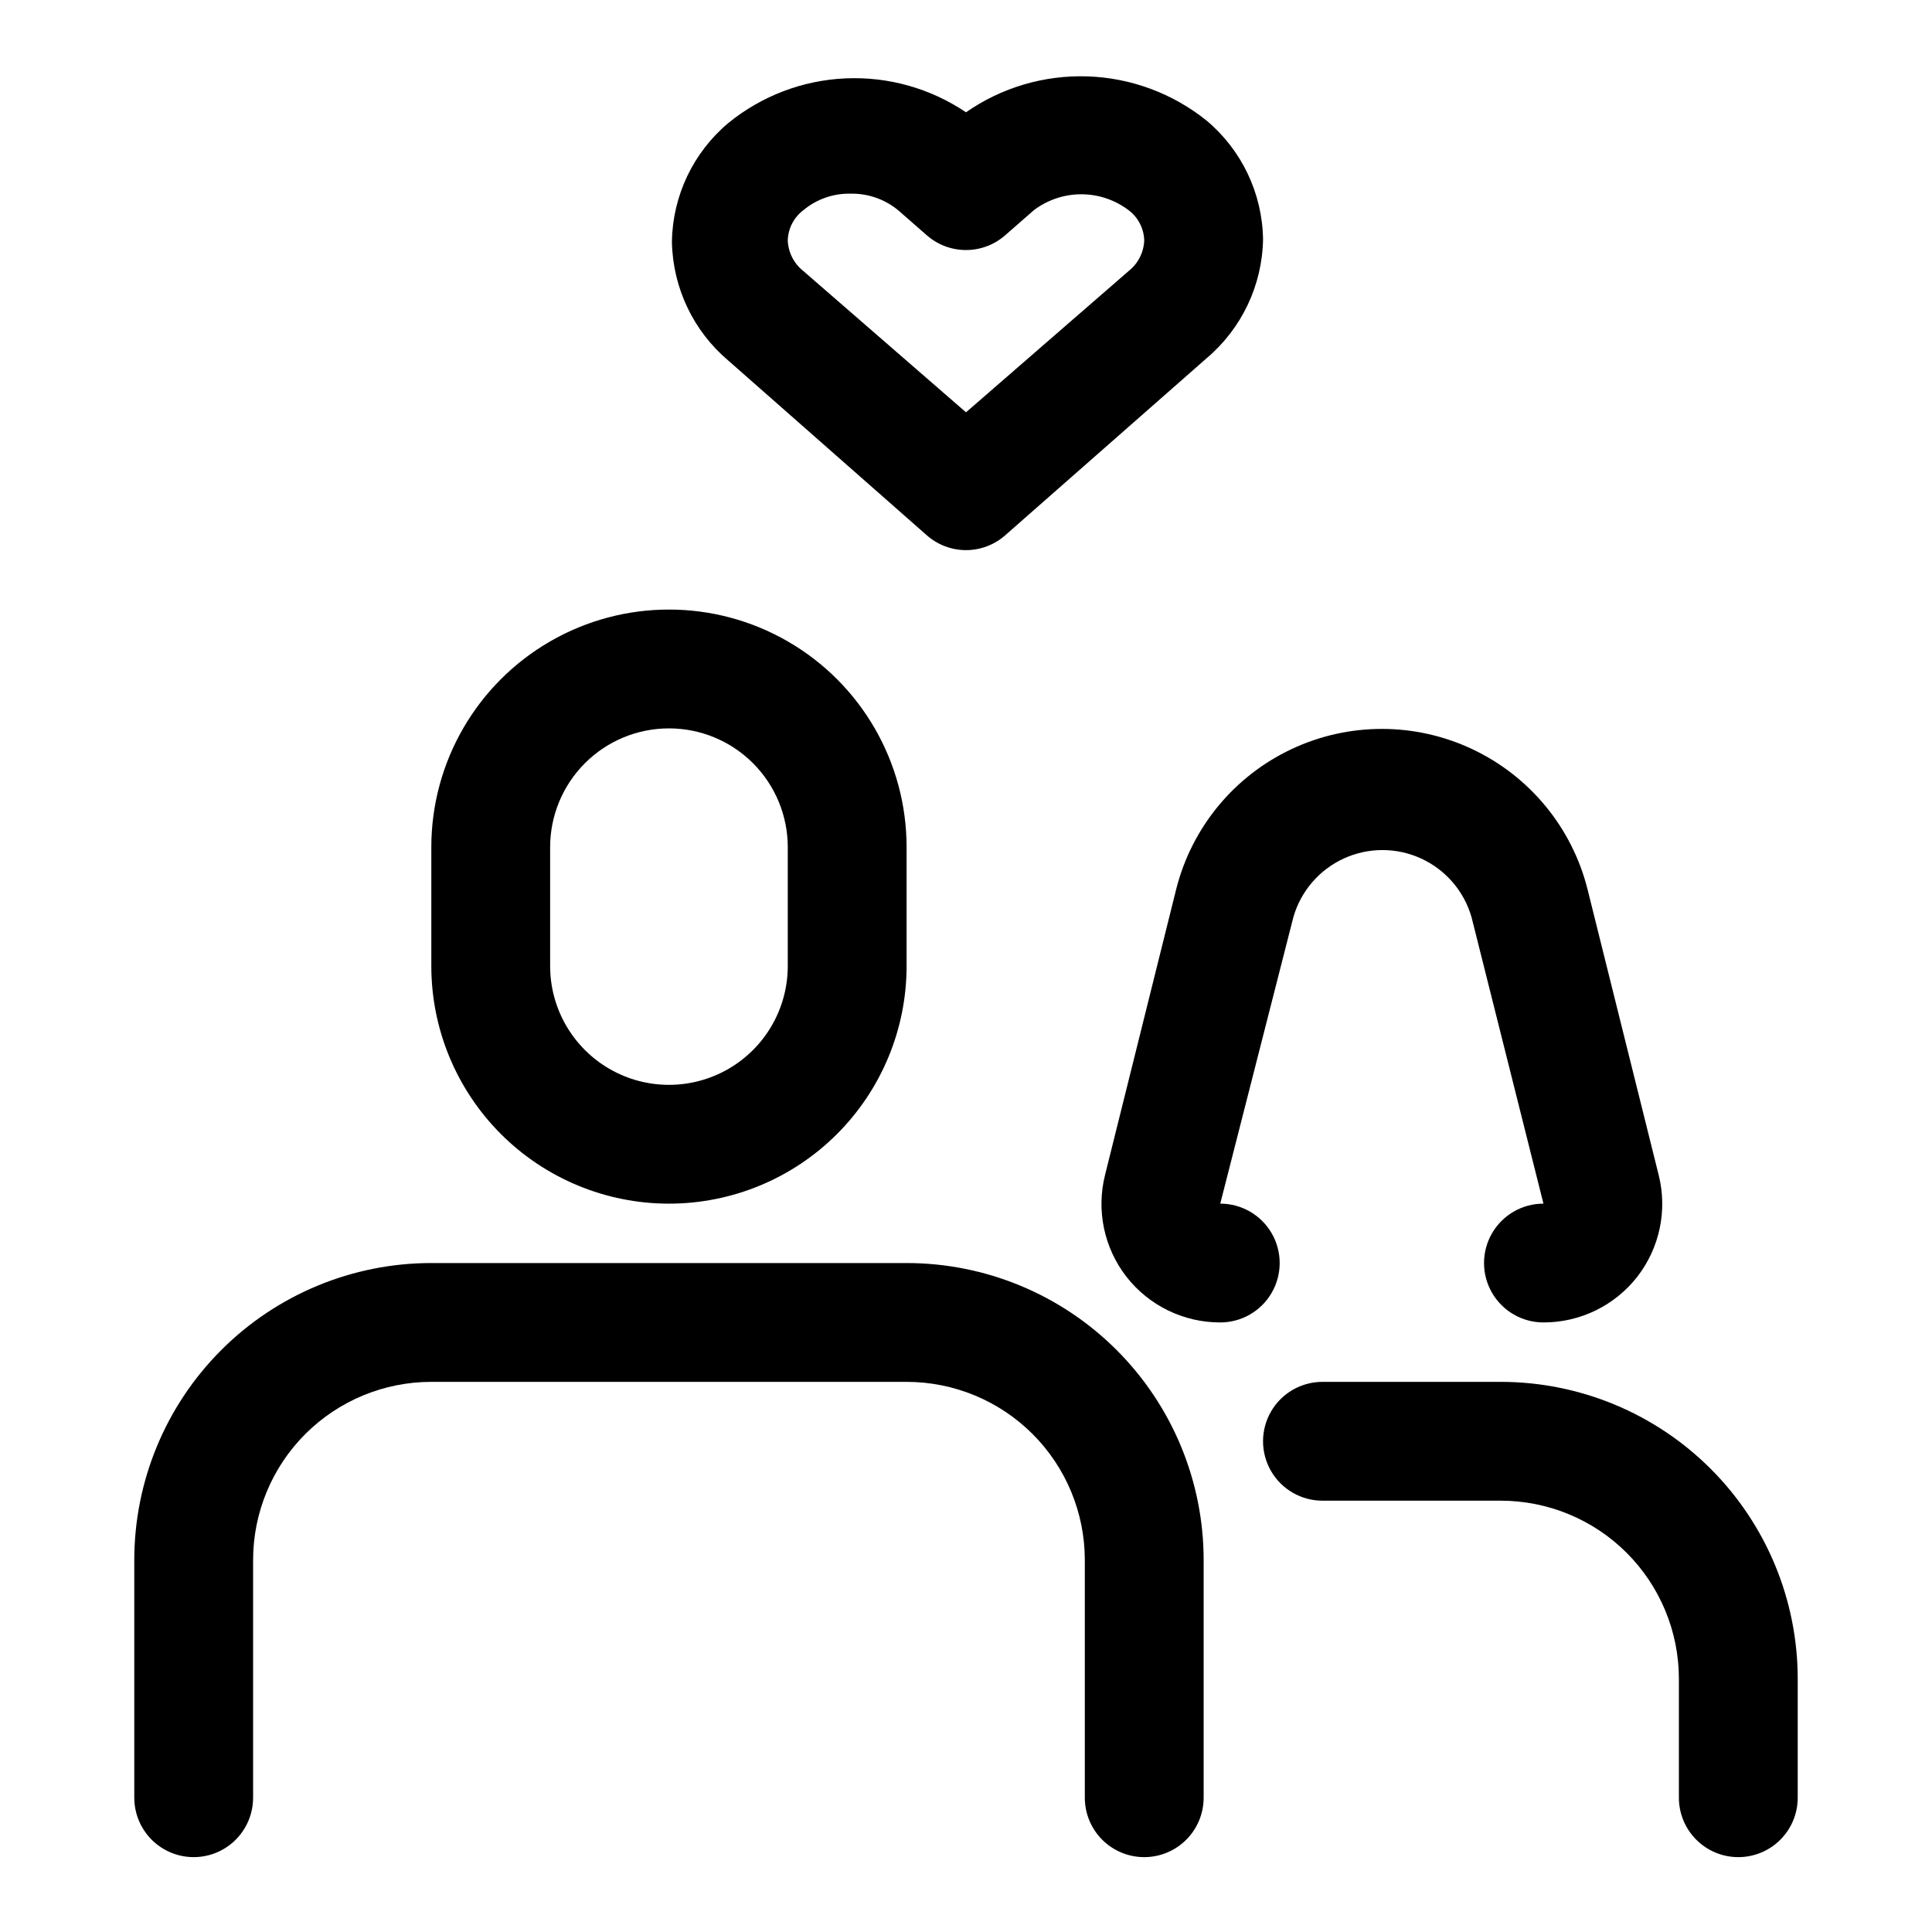
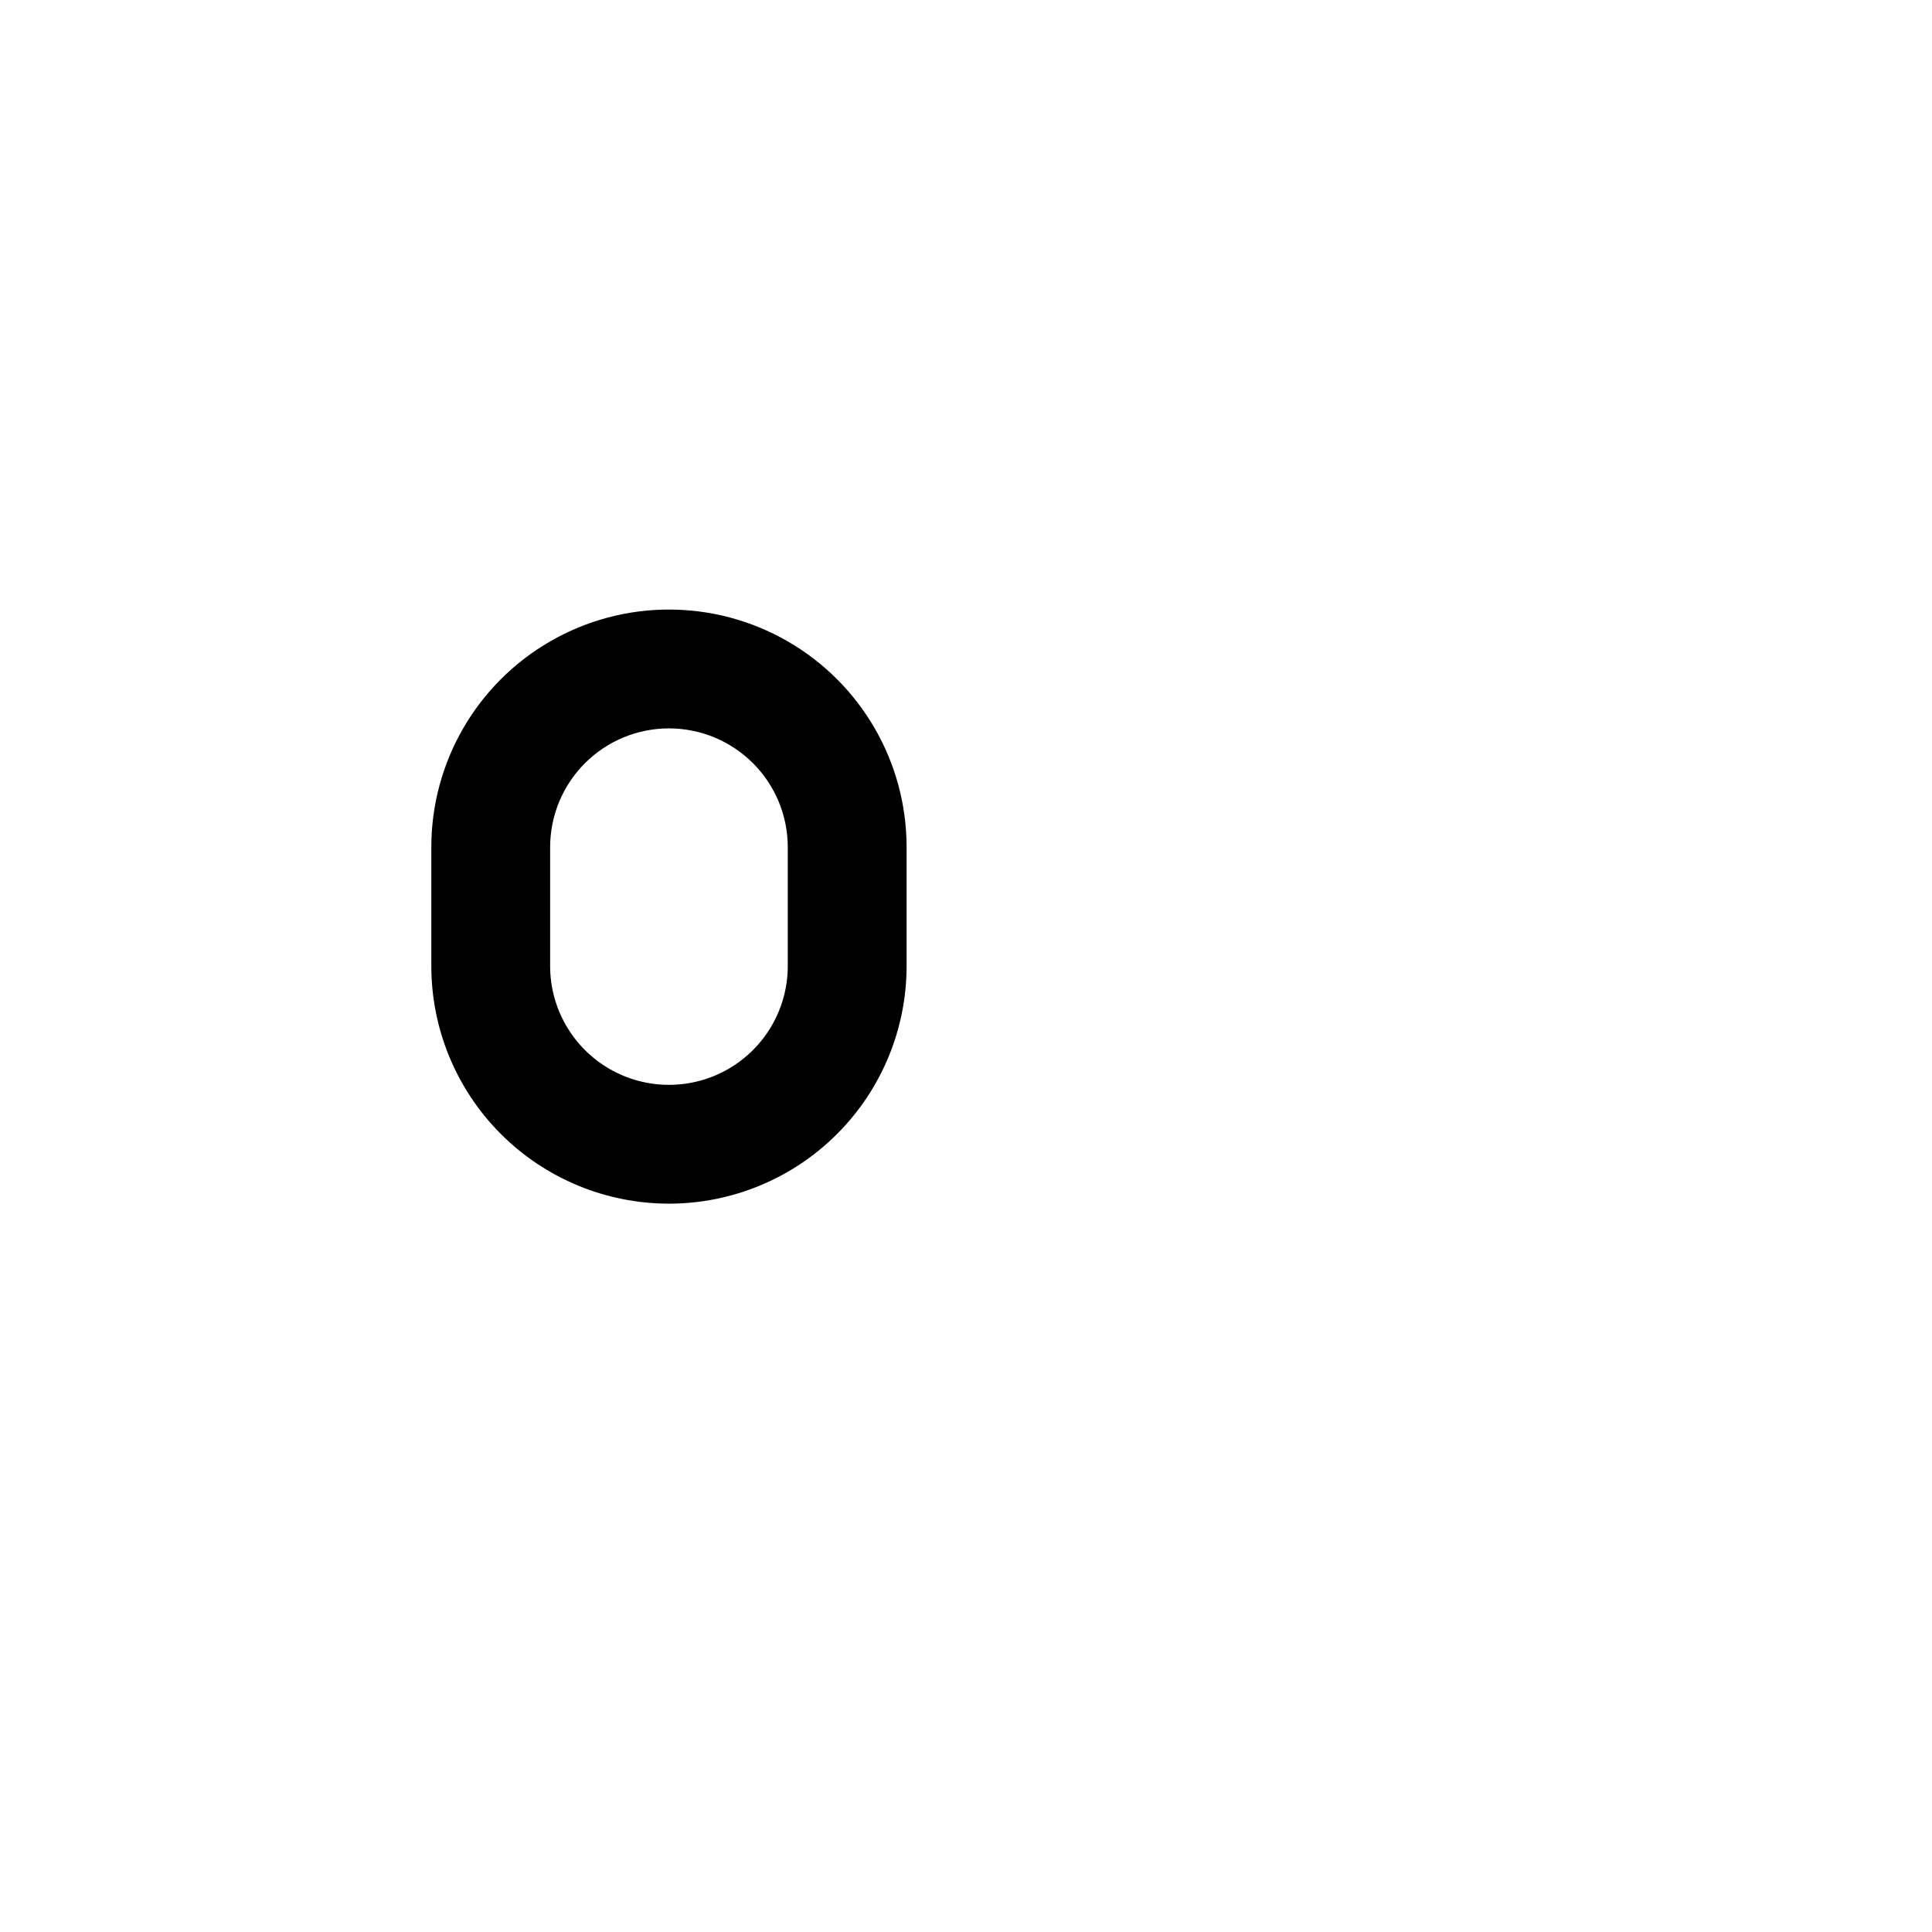
<svg xmlns="http://www.w3.org/2000/svg" fill="#000000" width="800px" height="800px" version="1.1" viewBox="144 144 512 512">
  <g>
-     <path d="m400 289.79c-3.828-0.004-7.523-1.402-10.391-3.934l-52.586-46.289c-9.293-7.848-14.742-19.328-14.957-31.488 0.172-12.172 5.633-23.664 14.957-31.488 8.801-7.168 19.68-11.312 31.02-11.82 11.34-0.512 22.543 2.641 31.957 8.988 9.438-6.574 20.754-9.91 32.246-9.516 11.496 0.398 22.555 4.508 31.516 11.719 9.324 7.824 14.785 19.316 14.957 31.488-0.215 12.16-5.664 23.637-14.957 31.488l-53.371 46.918c-2.871 2.531-6.566 3.93-10.391 3.934zm-30.547-94.465c-4.594-0.109-9.07 1.457-12.594 4.41-2.516 1.914-4.019 4.871-4.094 8.031 0.137 3.141 1.633 6.07 4.094 8.027l43.141 37.473 43.137-37.473c2.465-1.957 3.957-4.887 4.094-8.027-0.07-3.16-1.578-6.117-4.094-8.031-3.621-2.758-8.043-4.25-12.594-4.25s-8.977 1.492-12.598 4.25l-7.559 6.613h0.004c-2.875 2.523-6.566 3.914-10.391 3.914s-7.519-1.391-10.391-3.914l-7.559-6.613c-3.539-2.926-8.004-4.492-12.598-4.41z" />
    <path d="m321.28 462.98c-16.703 0-32.719-6.637-44.531-18.445-11.809-11.812-18.445-27.832-18.445-44.531v-31.488c0-22.5 12.004-43.289 31.488-54.539 19.484-11.25 43.492-11.25 62.977 0s31.488 32.039 31.488 54.539v31.488c0 16.699-6.633 32.719-18.445 44.531-11.809 11.809-27.828 18.445-44.531 18.445zm0-125.95c-8.352 0-16.359 3.316-22.266 9.223-5.902 5.902-9.223 13.914-9.223 22.266v31.488c0 11.25 6.004 21.645 15.746 27.27 9.742 5.625 21.746 5.625 31.488 0 9.742-5.625 15.742-16.02 15.742-27.27v-31.488c0-8.352-3.316-16.363-9.223-22.266-5.906-5.906-13.914-9.223-22.266-9.223z" />
-     <path d="m447.23 636.16c-4.176 0-8.18-1.66-11.133-4.613s-4.609-6.957-4.609-11.133v-62.977c0-12.523-4.977-24.539-13.836-33.398-8.859-8.855-20.871-13.832-33.398-13.832h-125.95c-12.527 0-24.539 4.977-33.398 13.832-8.855 8.859-13.832 20.875-13.832 33.398v62.977c0 5.625-3 10.824-7.871 13.637-4.871 2.812-10.875 2.812-15.746 0s-7.871-8.012-7.871-13.637v-62.977c0-20.875 8.293-40.898 23.055-55.664 14.766-14.762 34.789-23.055 55.664-23.055h125.95c20.879 0 40.902 8.293 55.664 23.055 14.762 14.766 23.059 34.789 23.059 55.664v62.977c0 4.176-1.66 8.18-4.613 11.133s-6.957 4.613-11.133 4.613z" />
-     <path d="m604.67 636.16c-4.176 0-8.18-1.66-11.133-4.613-2.953-2.953-4.613-6.957-4.613-11.133v-31.488c0-12.527-4.977-24.539-13.832-33.398-8.859-8.855-20.871-13.832-33.398-13.832h-47.234c-5.621 0-10.82-3-13.633-7.871-2.812-4.871-2.812-10.875 0-15.746s8.012-7.871 13.633-7.871h47.234c20.879 0 40.898 8.293 55.664 23.055 14.762 14.766 23.055 34.789 23.055 55.664v31.488c0 4.176-1.656 8.18-4.609 11.133-2.953 2.953-6.957 4.613-11.133 4.613z" />
-     <path d="m553.03 494.46c-5.625 0-10.824-3-13.637-7.871s-2.812-10.871 0-15.742 8.012-7.871 13.637-7.871l-19.051-75.887c-1.969-6.891-6.848-12.578-13.359-15.57-6.512-2.992-14.004-2.992-20.516 0-6.512 2.992-11.391 8.68-13.355 15.57l-19.367 75.887c5.625 0 10.824 3 13.637 7.871s2.812 10.871 0 15.742-8.012 7.871-13.637 7.871c-9.719 0.016-18.898-4.457-24.875-12.121-5.918-7.629-8.008-17.555-5.668-26.922l18.895-75.887c4.133-16.266 15.32-29.836 30.5-36.992 15.18-7.16 32.766-7.16 47.945 0 15.18 7.156 26.367 20.727 30.5 36.992l18.895 75.887c2.34 9.367 0.25 19.293-5.668 26.922-5.977 7.664-15.156 12.137-24.875 12.121z" />
  </g>
</svg>